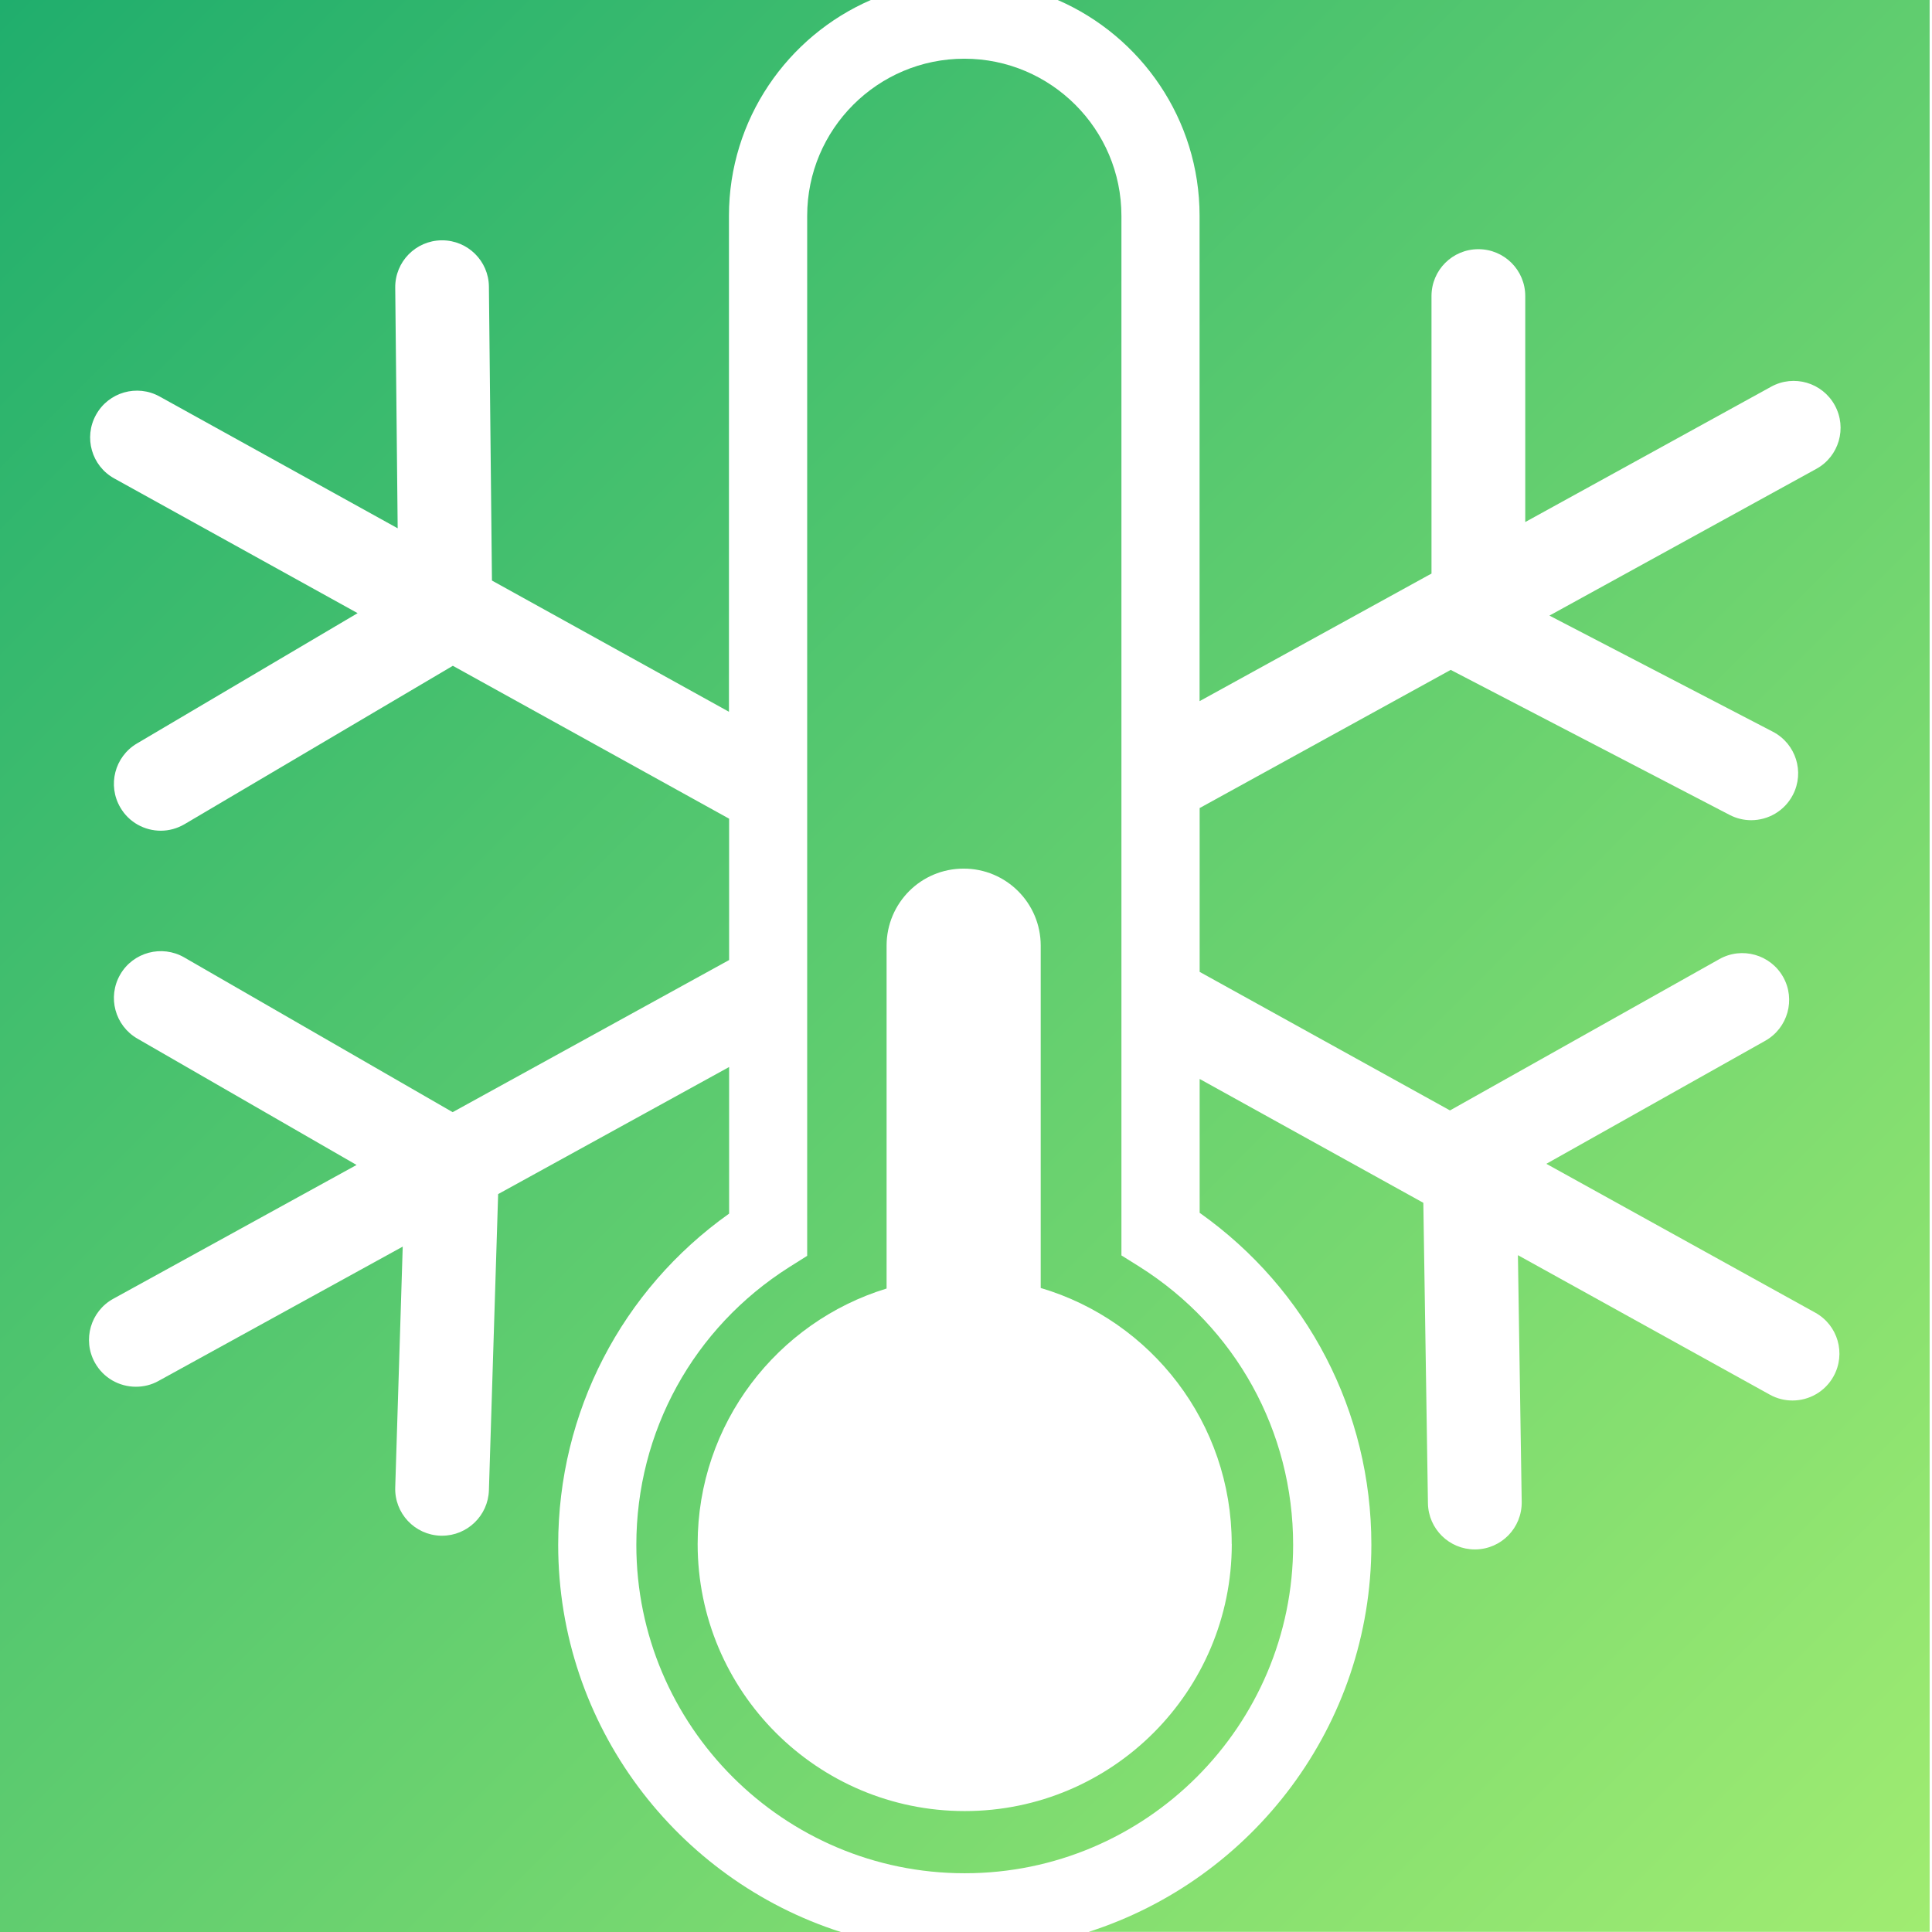
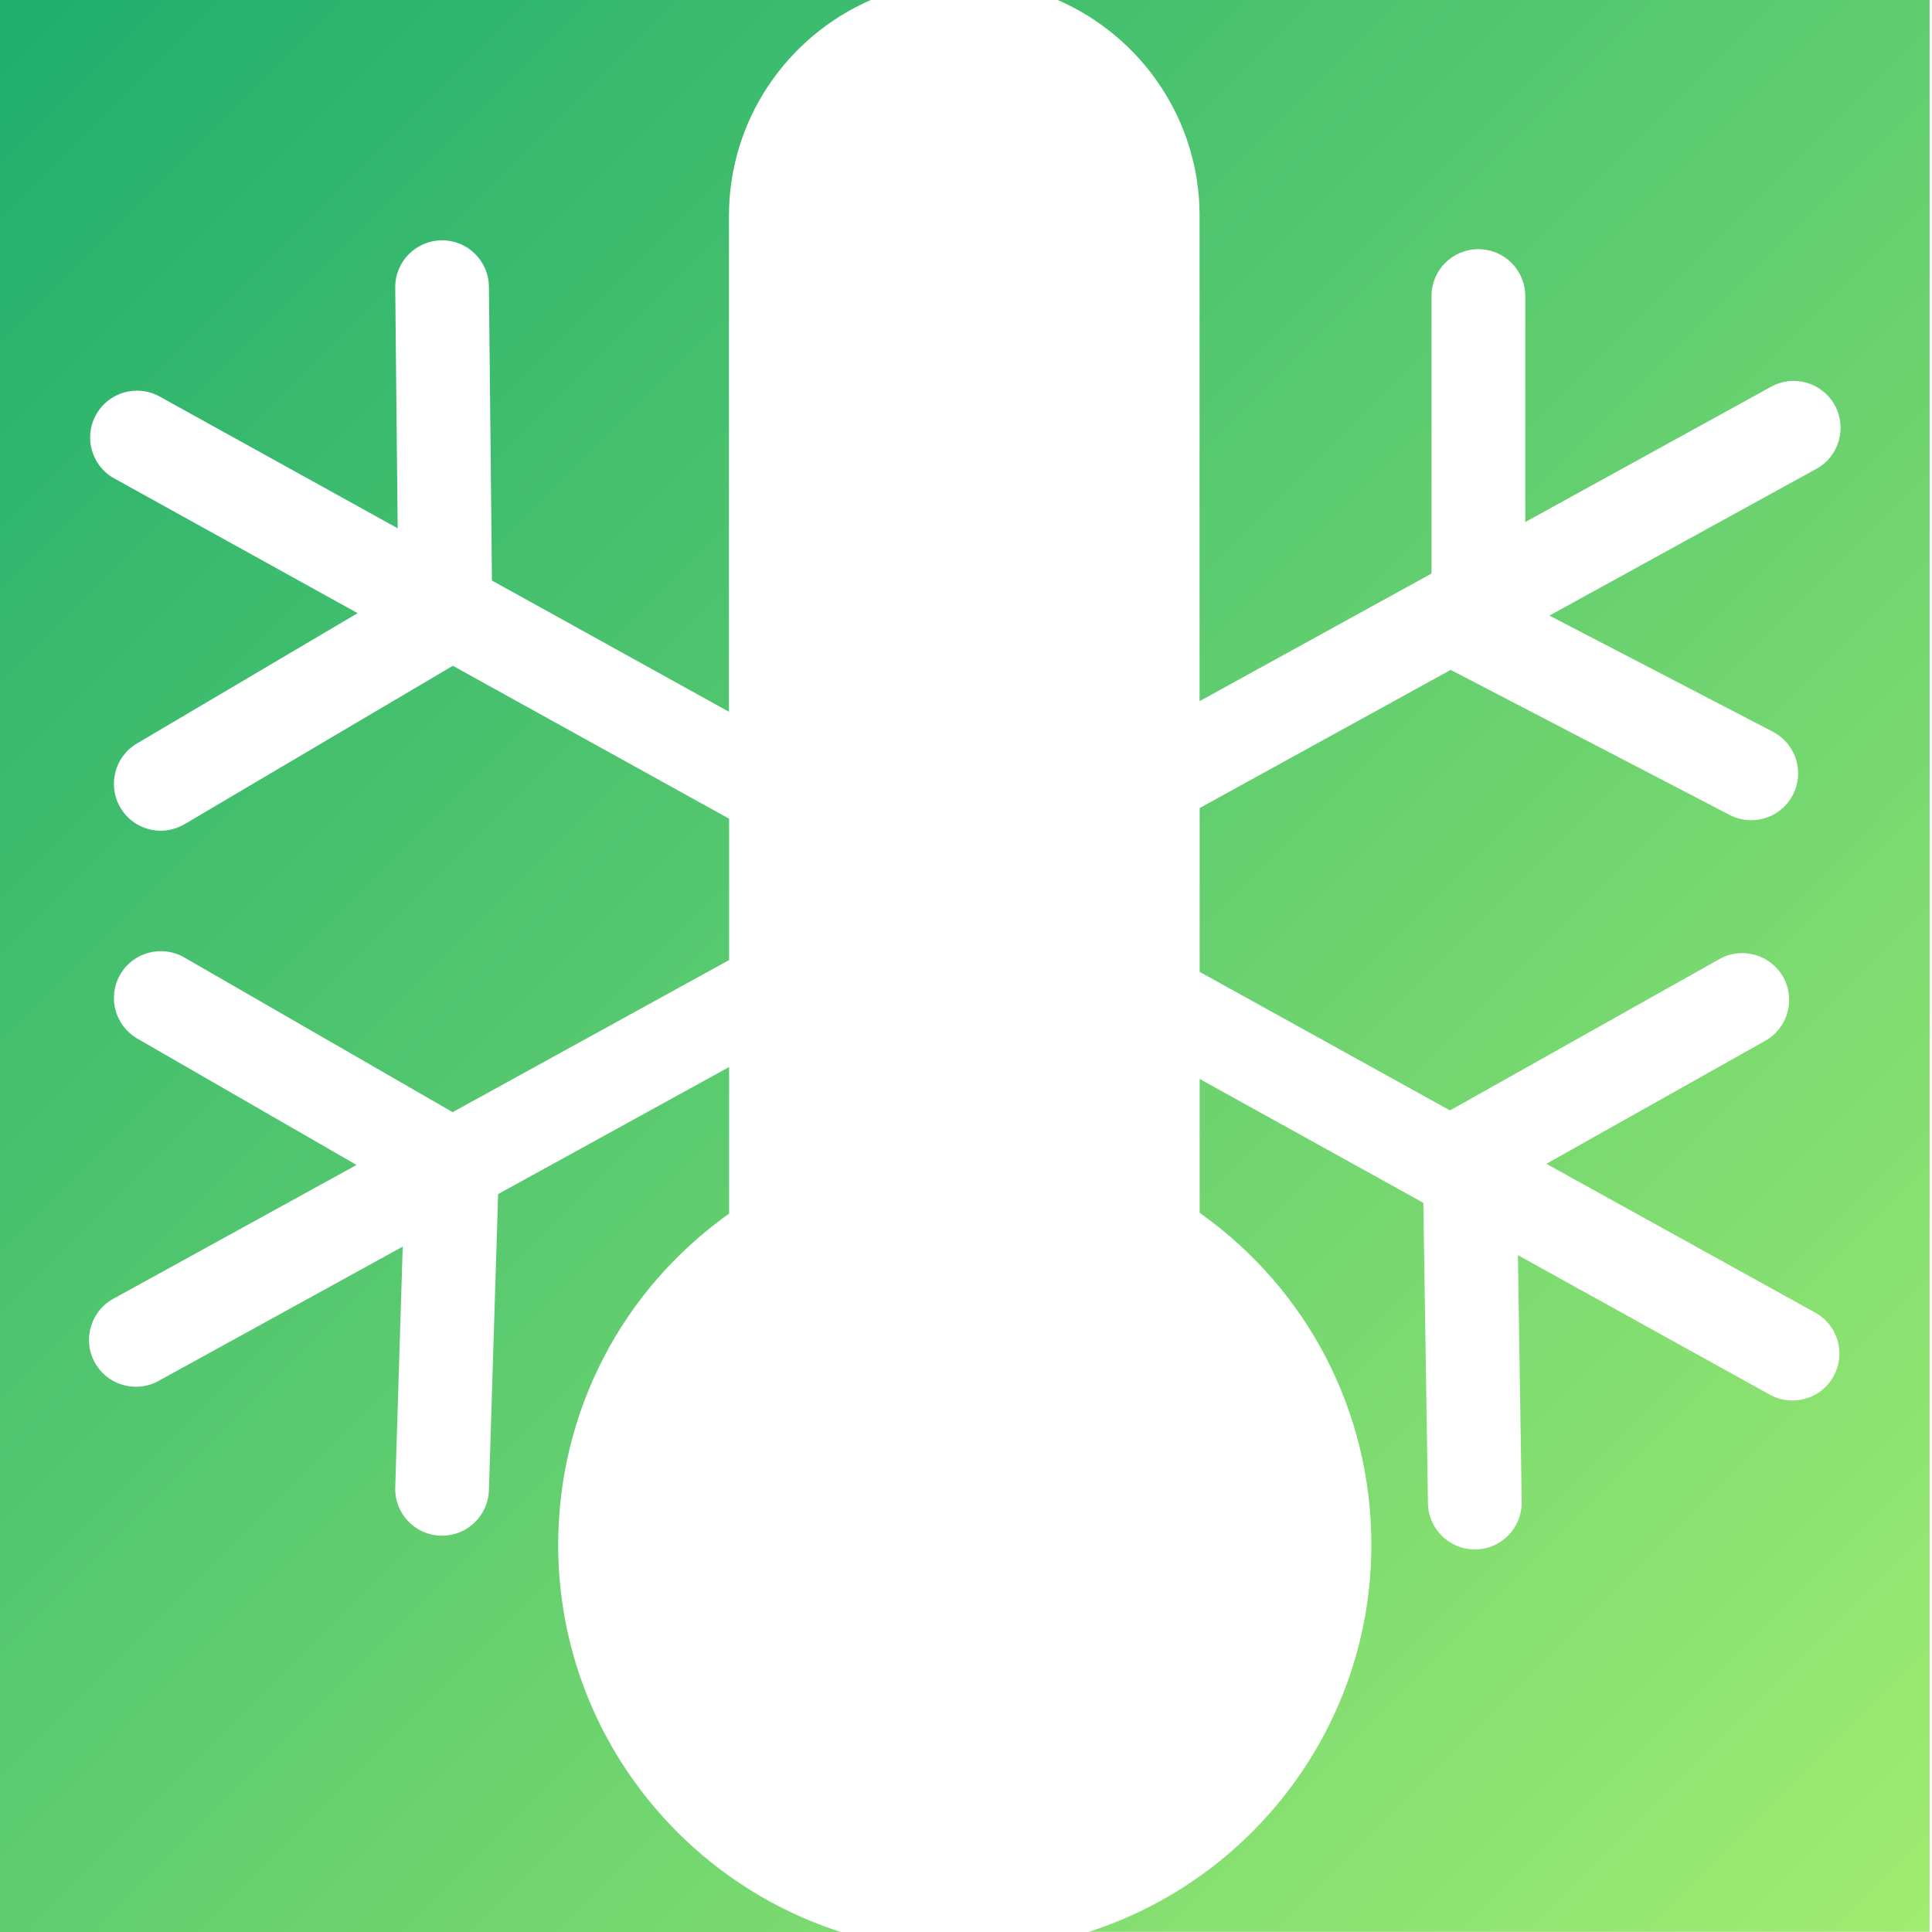
<svg xmlns="http://www.w3.org/2000/svg" width="49" height="49" viewBox="0 0 49 49" fill="none">
-   <path d="M28.442 5.474C28.442 3.277 26.654 1.489 24.457 1.489C22.26 1.489 20.472 3.275 20.472 5.474V31.851L20.011 32.141C17.586 33.681 16.139 36.311 16.139 39.181C16.139 43.774 19.876 47.51 24.468 47.51C29.06 47.51 32.797 43.773 32.797 39.181C32.797 36.304 31.341 33.668 28.905 32.13L28.442 31.84V5.474ZM31.241 39.159C31.241 42.899 28.207 45.933 24.468 45.933C20.729 45.933 17.694 42.899 17.694 39.159C17.694 36.107 19.712 33.528 22.486 32.68V23.984C22.486 23.443 22.705 22.956 23.058 22.601C23.412 22.247 23.9 22.03 24.441 22.03C25.52 22.03 26.395 22.904 26.395 23.984V32.666C29.197 33.495 31.239 36.088 31.239 39.159H31.241Z" fill="url(#paint0_linear_43_56)" />
  <path d="M26.826 0C28.941 0.919 30.424 3.027 30.424 5.474V17.783L36.207 14.601C36.207 14.601 36.209 14.601 36.211 14.599L36.306 14.548V7.509C36.306 6.851 36.837 6.32 37.495 6.32C38.152 6.32 38.684 6.851 38.684 7.509V13.24L44.92 9.808C45.495 9.491 46.216 9.701 46.534 10.278C46.85 10.853 46.642 11.575 46.067 11.891L39.297 15.613L44.965 18.559C45.548 18.863 45.774 19.58 45.471 20.161C45.259 20.568 44.845 20.802 44.415 20.802C44.231 20.802 44.045 20.76 43.869 20.669L36.793 16.99L30.426 20.494V24.649L36.775 28.163L43.606 24.326C44.178 24.004 44.903 24.207 45.225 24.779C45.546 25.35 45.343 26.075 44.77 26.397L39.219 29.517L46.039 33.292C46.615 33.61 46.821 34.333 46.503 34.907C46.286 35.299 45.88 35.52 45.462 35.52C45.267 35.52 45.069 35.473 44.887 35.372L38.498 31.834L38.594 38.09C38.603 38.748 38.081 39.287 37.423 39.297H37.405C36.757 39.297 36.227 38.777 36.216 38.127L36.099 30.506L30.426 27.365V30.76C33.162 32.697 34.781 35.802 34.781 39.177C34.781 43.767 31.765 47.663 27.613 48.996H48.94V0H26.826Z" fill="url(#paint1_linear_43_56)" />
  <path d="M14.157 39.182C14.157 35.818 15.767 32.717 18.492 30.78V27.062L12.634 30.285L12.4 37.796C12.38 38.439 11.852 38.949 11.213 38.949C11.2 38.949 11.187 38.949 11.175 38.949C10.519 38.929 10.002 38.381 10.024 37.723L10.214 31.617L4.018 35.025C3.838 35.126 3.64 35.171 3.447 35.171C3.027 35.171 2.621 34.95 2.404 34.556C2.088 33.98 2.298 33.257 2.871 32.941L9.043 29.546L3.485 26.342C2.915 26.013 2.72 25.288 3.048 24.718C3.375 24.15 4.104 23.955 4.672 24.282L11.48 28.207L18.492 24.349V20.764L11.485 16.886L4.681 20.903C4.491 21.014 4.283 21.069 4.079 21.069C3.671 21.069 3.275 20.861 3.054 20.484C2.72 19.918 2.908 19.191 3.472 18.857L9.07 15.551L2.899 12.135C2.323 11.818 2.117 11.094 2.435 10.521C2.753 9.945 3.476 9.739 4.049 10.057L10.086 13.399L10.024 7.295C10.017 6.639 10.544 6.102 11.2 6.095H11.213C11.863 6.095 12.395 6.619 12.4 7.271L12.477 14.724L18.488 18.052V5.474C18.488 3.027 19.971 0.919 22.086 0H0V49H21.325C17.171 47.669 14.157 43.771 14.157 39.181V39.182Z" fill="url(#paint2_linear_43_56)" />
  <defs>
    <linearGradient id="paint0_linear_43_56" x1="0" y1="0" x2="49" y2="48.94" gradientUnits="userSpaceOnUse">
      <stop stop-color="#20AE6D" />
      <stop offset="1" stop-color="#A0EC71" />
    </linearGradient>
    <linearGradient id="paint1_linear_43_56" x1="0" y1="0" x2="49" y2="48.94" gradientUnits="userSpaceOnUse">
      <stop stop-color="#20AE6D" />
      <stop offset="1" stop-color="#A0EC71" />
    </linearGradient>
    <linearGradient id="paint2_linear_43_56" x1="0" y1="0" x2="49" y2="48.94" gradientUnits="userSpaceOnUse">
      <stop stop-color="#20AE6D" />
      <stop offset="1" stop-color="#A0EC71" />
    </linearGradient>
  </defs>
</svg>